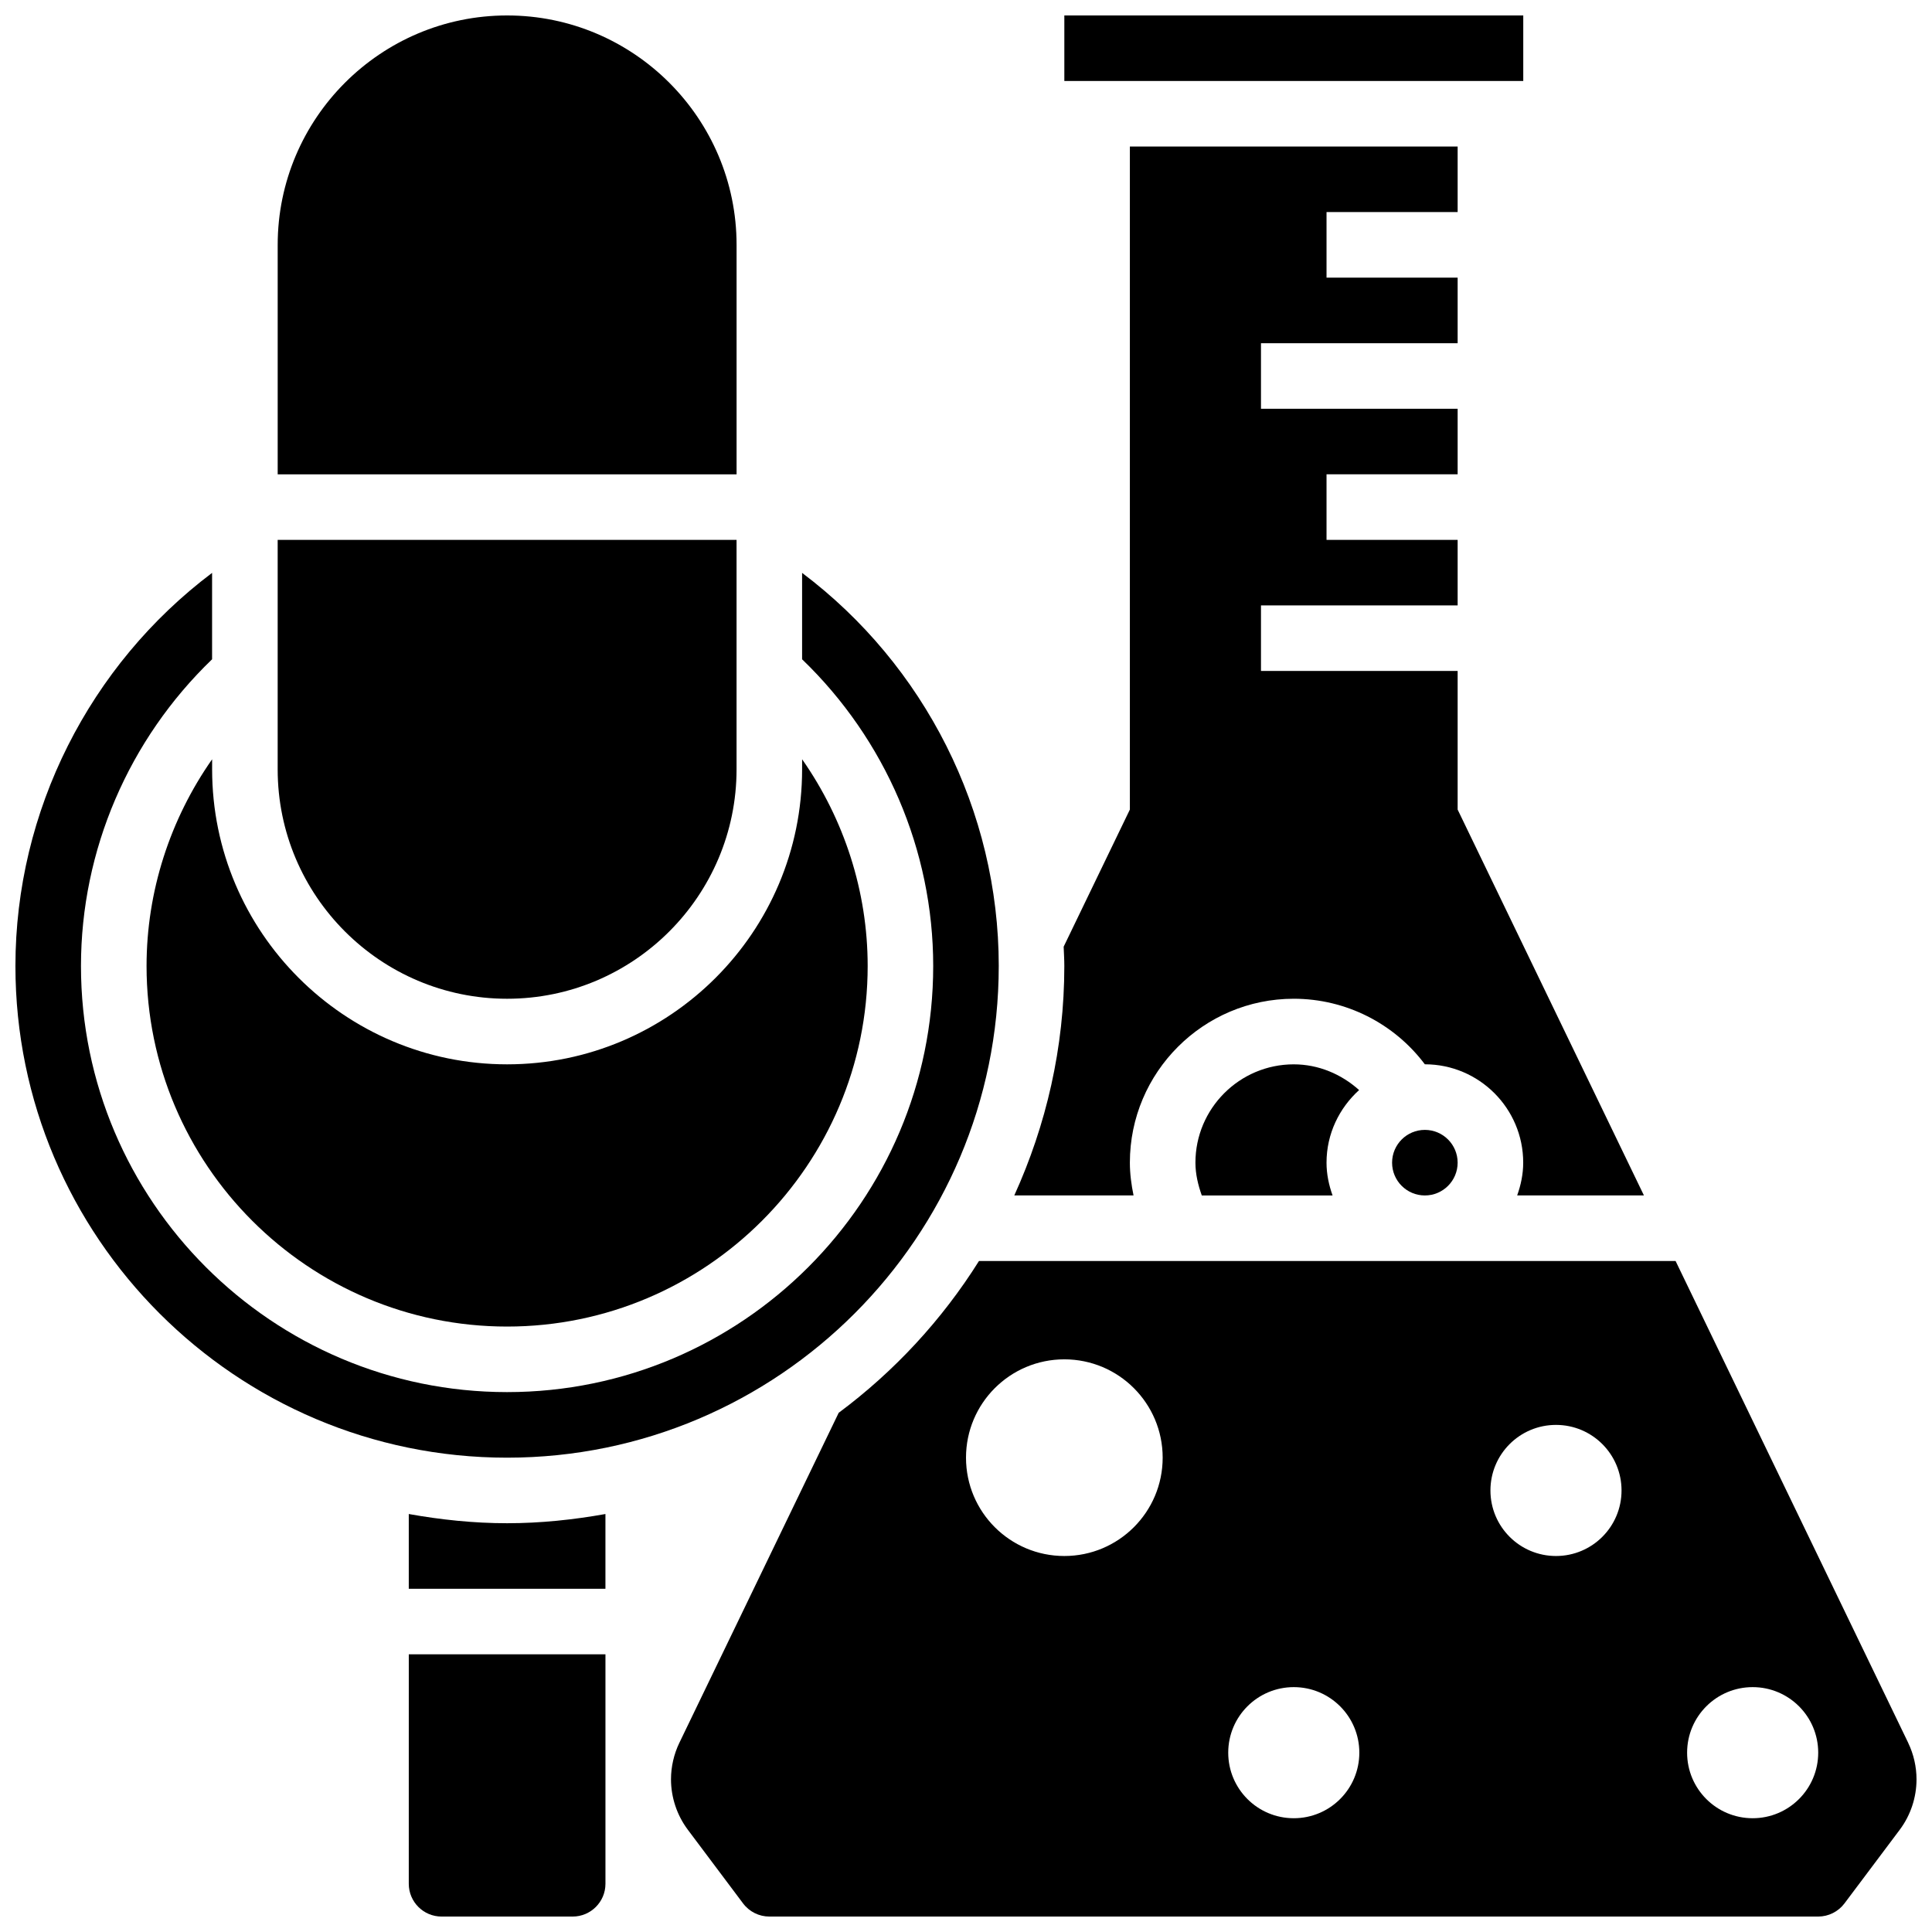
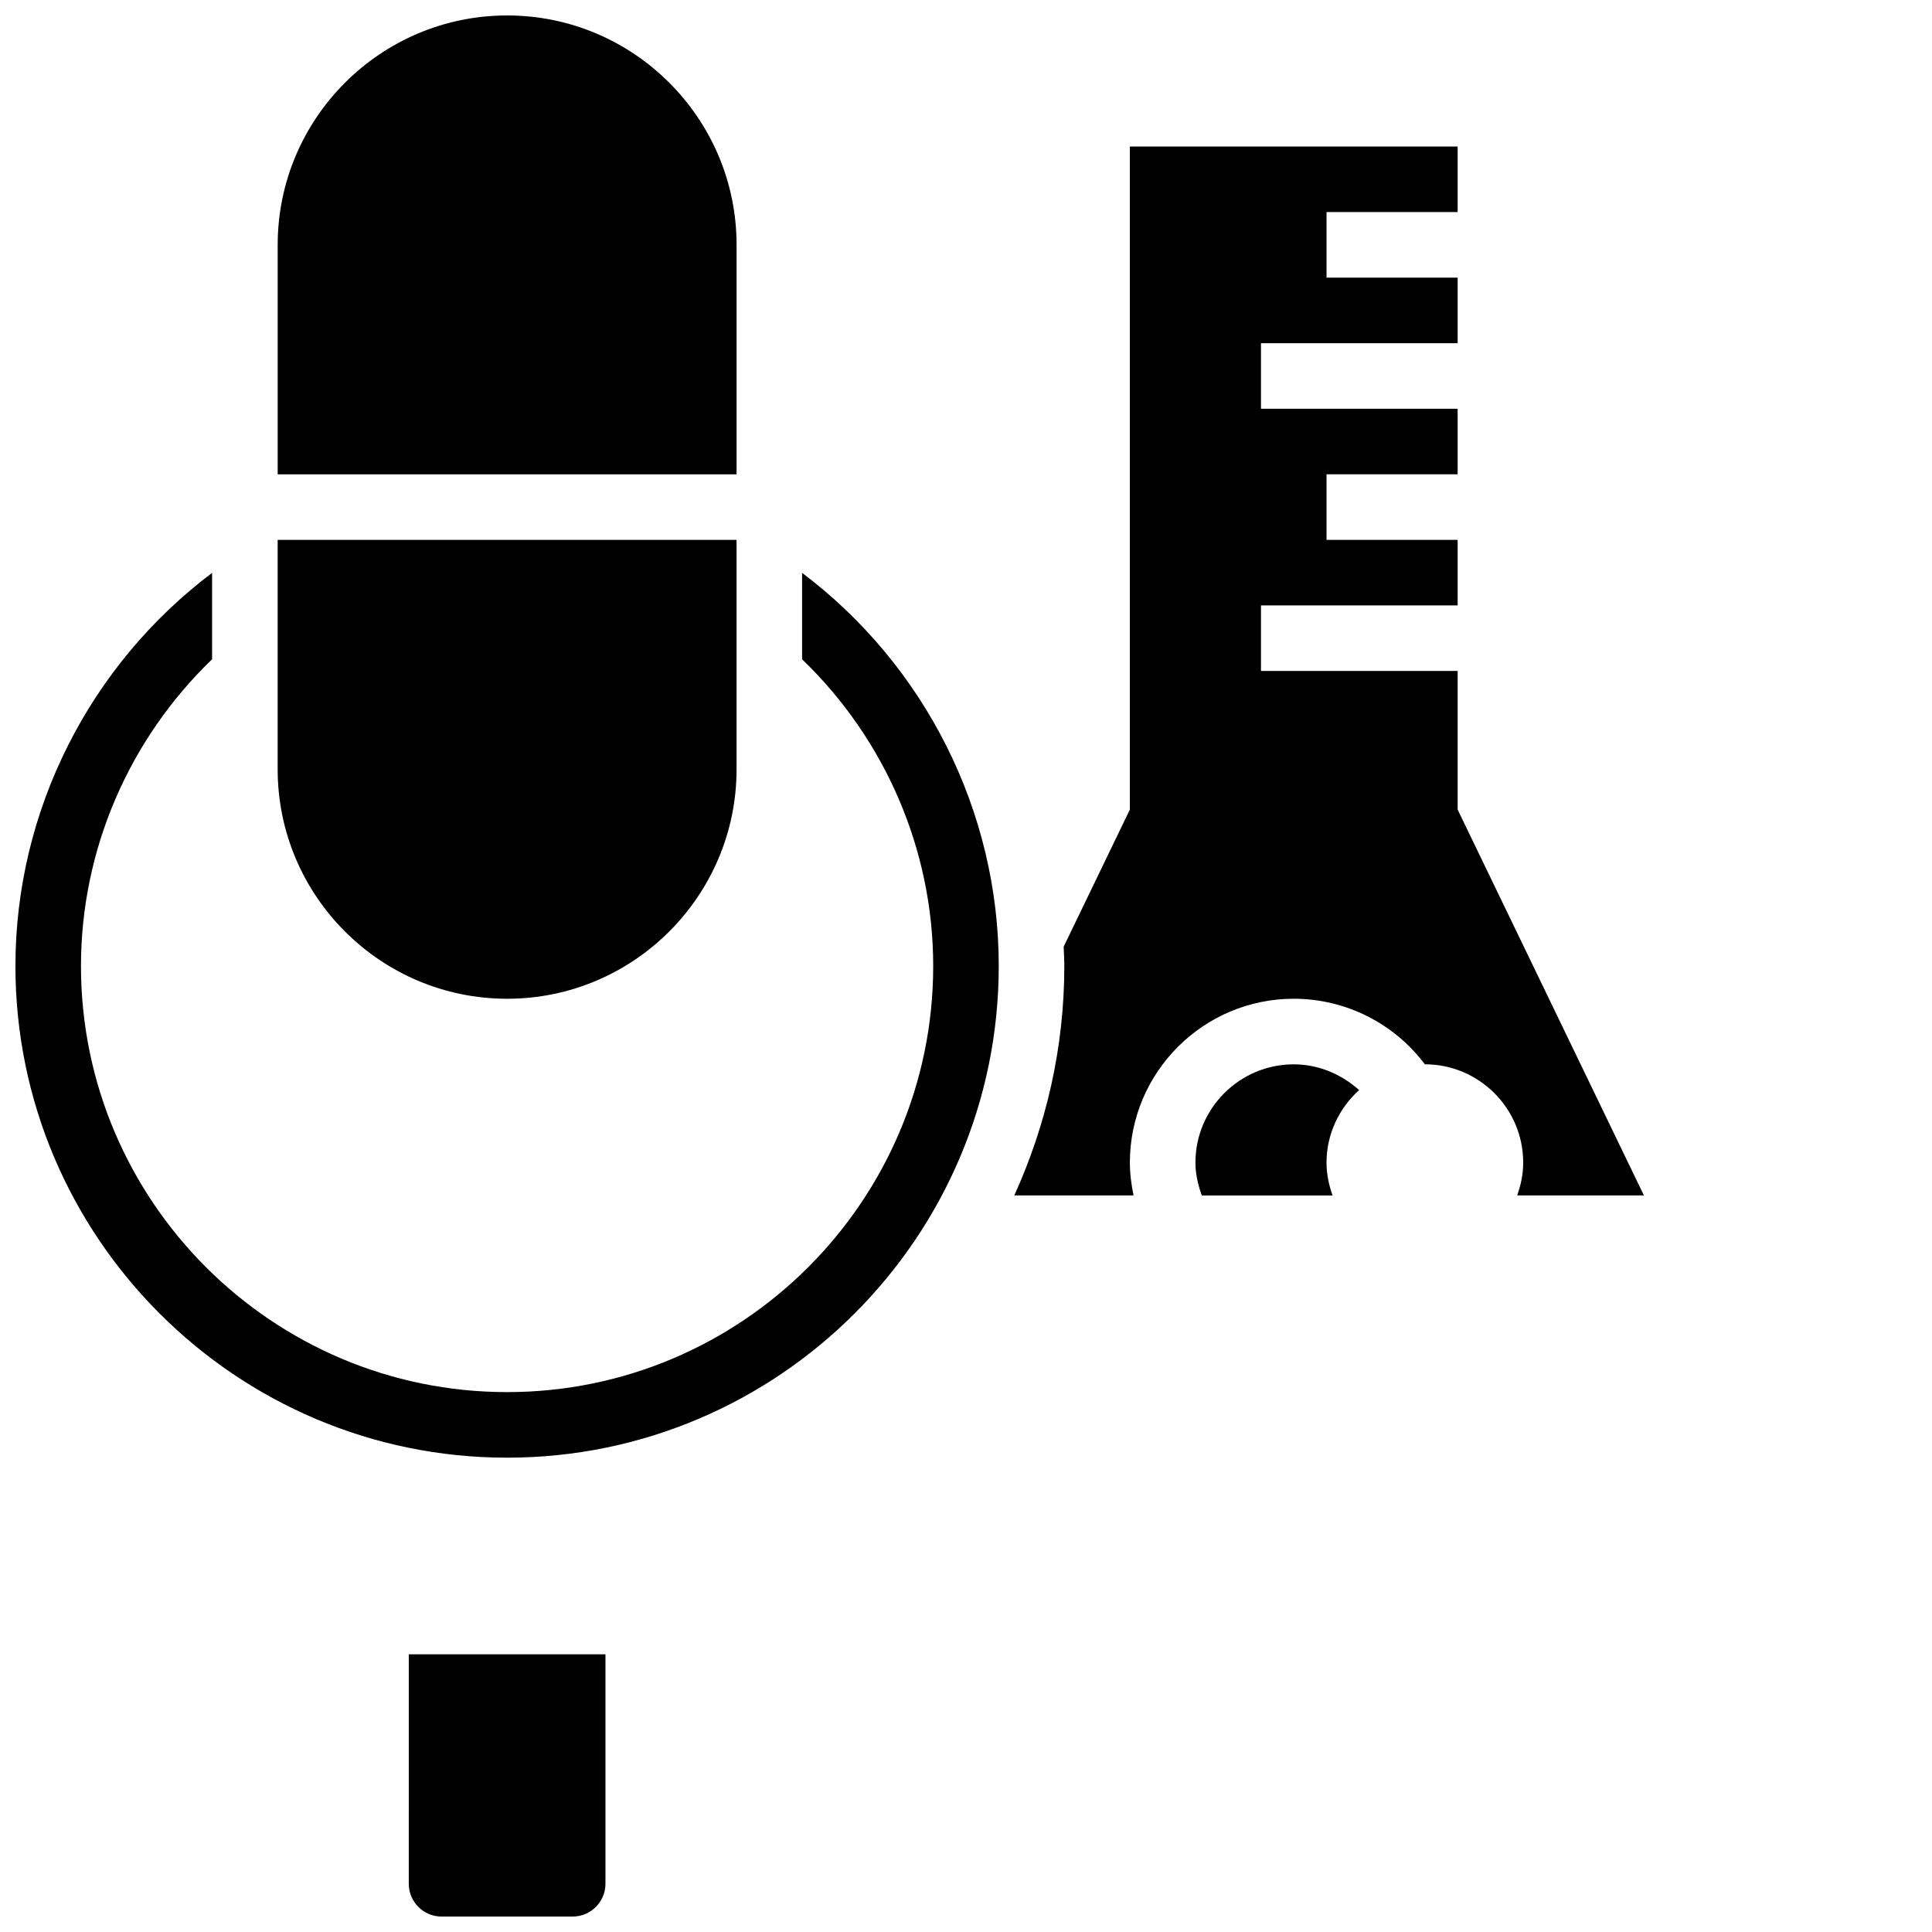
<svg xmlns="http://www.w3.org/2000/svg" width="800px" height="800px" version="1.1" viewBox="144 144 512 512">
  <defs>
    <clipPath id="e">
-       <path d="m426 148.09h122v17.906h-122z" />
-     </clipPath>
+       </clipPath>
    <clipPath id="d">
      <path d="m217 148.09h123v121.91h-123z" />
    </clipPath>
    <clipPath id="c">
      <path d="m148.09 295h260.91v236h-260.91z" />
    </clipPath>
    <clipPath id="b">
-       <path d="m321 478h330.9v173.9h-330.9z" />
-     </clipPath>
+       </clipPath>
    <clipPath id="a">
      <path d="m252 582h53v69.902h-53z" />
    </clipPath>
  </defs>
  <g clip-path="url(#e)">
    <path d="m426.06 148.09h121.62v17.371h-121.62z" />
  </g>
  <g clip-path="url(#d)">
    <path d="m339.2 208.9c0-33.52-27.273-60.805-60.805-60.805s-60.805 27.285-60.805 60.805v60.805h121.61z" />
  </g>
  <path d="m278.39 408.68c33.531 0 60.805-27.285 60.805-60.805v-60.805h-121.61v60.805c0 33.523 27.273 60.805 60.805 60.805z" />
-   <path d="m278.39 426.06c-43.102 0-78.176-35.066-78.176-78.176v-2.668c-11.156 15.93-17.375 35.023-17.375 54.785 0 52.684 42.867 95.551 95.551 95.551s95.551-42.867 95.551-95.551c0-19.762-6.219-38.855-17.371-54.785l-0.004 2.664c0 43.113-35.074 78.18-78.176 78.18z" />
  <path d="m444.4 460.8c-0.582-2.852-0.973-5.754-0.973-8.688 0-23.949 19.484-43.434 43.434-43.434 13.77 0 26.598 6.531 34.738 17.371h0.008c14.367 0 26.059 11.691 26.059 26.059 0 3.059-0.625 5.957-1.598 8.688h33.59l-49.367-102.25v-36.734h-52.117v-17.371h52.117v-17.371h-34.746v-17.371h34.746v-17.371h-52.117v-17.371h52.117v-17.379h-34.746v-17.375h34.746v-17.371h-86.863v175.71l-17.547 36.344c0.062 1.695 0.176 3.391 0.176 5.102 0 21.691-4.82 42.234-13.254 60.805z" />
-   <path d="m530.29 452.12c0 4.797-3.887 8.688-8.684 8.688-4.801 0-8.688-3.891-8.688-8.688 0-4.797 3.887-8.688 8.688-8.688 4.797 0 8.684 3.891 8.684 8.688" />
  <path d="m486.86 426.06c-14.367 0-26.059 11.691-26.059 26.059 0 3.004 0.695 5.898 1.684 8.688h34.66c-0.973-2.731-1.602-5.629-1.602-8.688 0-7.652 3.371-14.473 8.633-19.242-4.715-4.238-10.793-6.816-17.316-6.816z" />
  <g clip-path="url(#c)">
    <path d="m408.68 400c0-41.113-19.656-79.742-52.117-104.18v22.898c22.062 21.238 34.746 50.57 34.746 81.285 0 62.266-50.66 112.92-112.92 112.92-62.266 0-112.93-50.66-112.93-112.92 0-30.715 12.684-60.051 34.746-81.285v-22.898c-32.461 24.441-52.117 63.07-52.117 104.18 0 71.844 58.449 130.3 130.3 130.3 71.844-0.004 130.29-58.453 130.29-130.3z" />
  </g>
  <g clip-path="url(#b)">
-     <path d="m649.7 605.88-61.652-127.7h-184.61c-9.797 15.617-22.418 29.246-37.176 40.227l-42.234 87.473c-1.441 2.996-2.207 6.34-2.207 9.66 0 4.785 1.582 9.52 4.449 13.344l14.664 19.555c1.629 2.176 4.227 3.469 6.945 3.469h277.96c2.719 0 5.316-1.293 6.957-3.473l14.664-19.543c2.867-3.82 4.438-8.555 4.438-13.344 0-3.328-0.762-6.672-2.207-9.668zm-223.64-49.523c-14.395 0-26.059-11.664-26.059-26.059s11.664-26.059 26.059-26.059c14.395 0 26.059 11.664 26.059 26.059s-11.668 26.059-26.059 26.059zm60.805 69.492c-9.598 0-17.371-7.773-17.371-17.371s7.773-17.371 17.371-17.371c9.598 0 17.371 7.773 17.371 17.371s-7.773 17.371-17.371 17.371zm69.488-69.492c-9.598 0-17.371-7.773-17.371-17.371 0-9.598 7.773-17.371 17.371-17.371 9.598 0 17.371 7.773 17.371 17.371 0.004 9.598-7.769 17.371-17.371 17.371zm52.121 69.492c-9.598 0-17.371-7.773-17.371-17.371s7.773-17.371 17.371-17.371 17.371 7.773 17.371 17.371-7.773 17.371-17.371 17.371z" />
+     <path d="m649.7 605.88-61.652-127.7h-184.61c-9.797 15.617-22.418 29.246-37.176 40.227l-42.234 87.473c-1.441 2.996-2.207 6.34-2.207 9.66 0 4.785 1.582 9.52 4.449 13.344l14.664 19.555c1.629 2.176 4.227 3.469 6.945 3.469h277.96c2.719 0 5.316-1.293 6.957-3.473l14.664-19.543c2.867-3.82 4.438-8.555 4.438-13.344 0-3.328-0.762-6.672-2.207-9.668zm-223.64-49.523c-14.395 0-26.059-11.664-26.059-26.059s11.664-26.059 26.059-26.059c14.395 0 26.059 11.664 26.059 26.059s-11.668 26.059-26.059 26.059zm60.805 69.492c-9.598 0-17.371-7.773-17.371-17.371s7.773-17.371 17.371-17.371c9.598 0 17.371 7.773 17.371 17.371s-7.773 17.371-17.371 17.371m69.488-69.492c-9.598 0-17.371-7.773-17.371-17.371 0-9.598 7.773-17.371 17.371-17.371 9.598 0 17.371 7.773 17.371 17.371 0.004 9.598-7.769 17.371-17.371 17.371zm52.121 69.492c-9.598 0-17.371-7.773-17.371-17.371s7.773-17.371 17.371-17.371 17.371 7.773 17.371 17.371-7.773 17.371-17.371 17.371z" />
  </g>
-   <path d="m252.33 545.23v19.812h52.117v-19.812c-8.48 1.512-17.156 2.441-26.059 2.441-8.906 0-17.582-0.93-26.059-2.441z" />
  <g clip-path="url(#a)">
    <path d="m252.33 643.22c0 4.793 3.898 8.688 8.688 8.688h34.746c4.785 0 8.688-3.891 8.688-8.688v-60.805h-52.117z" />
  </g>
</svg>